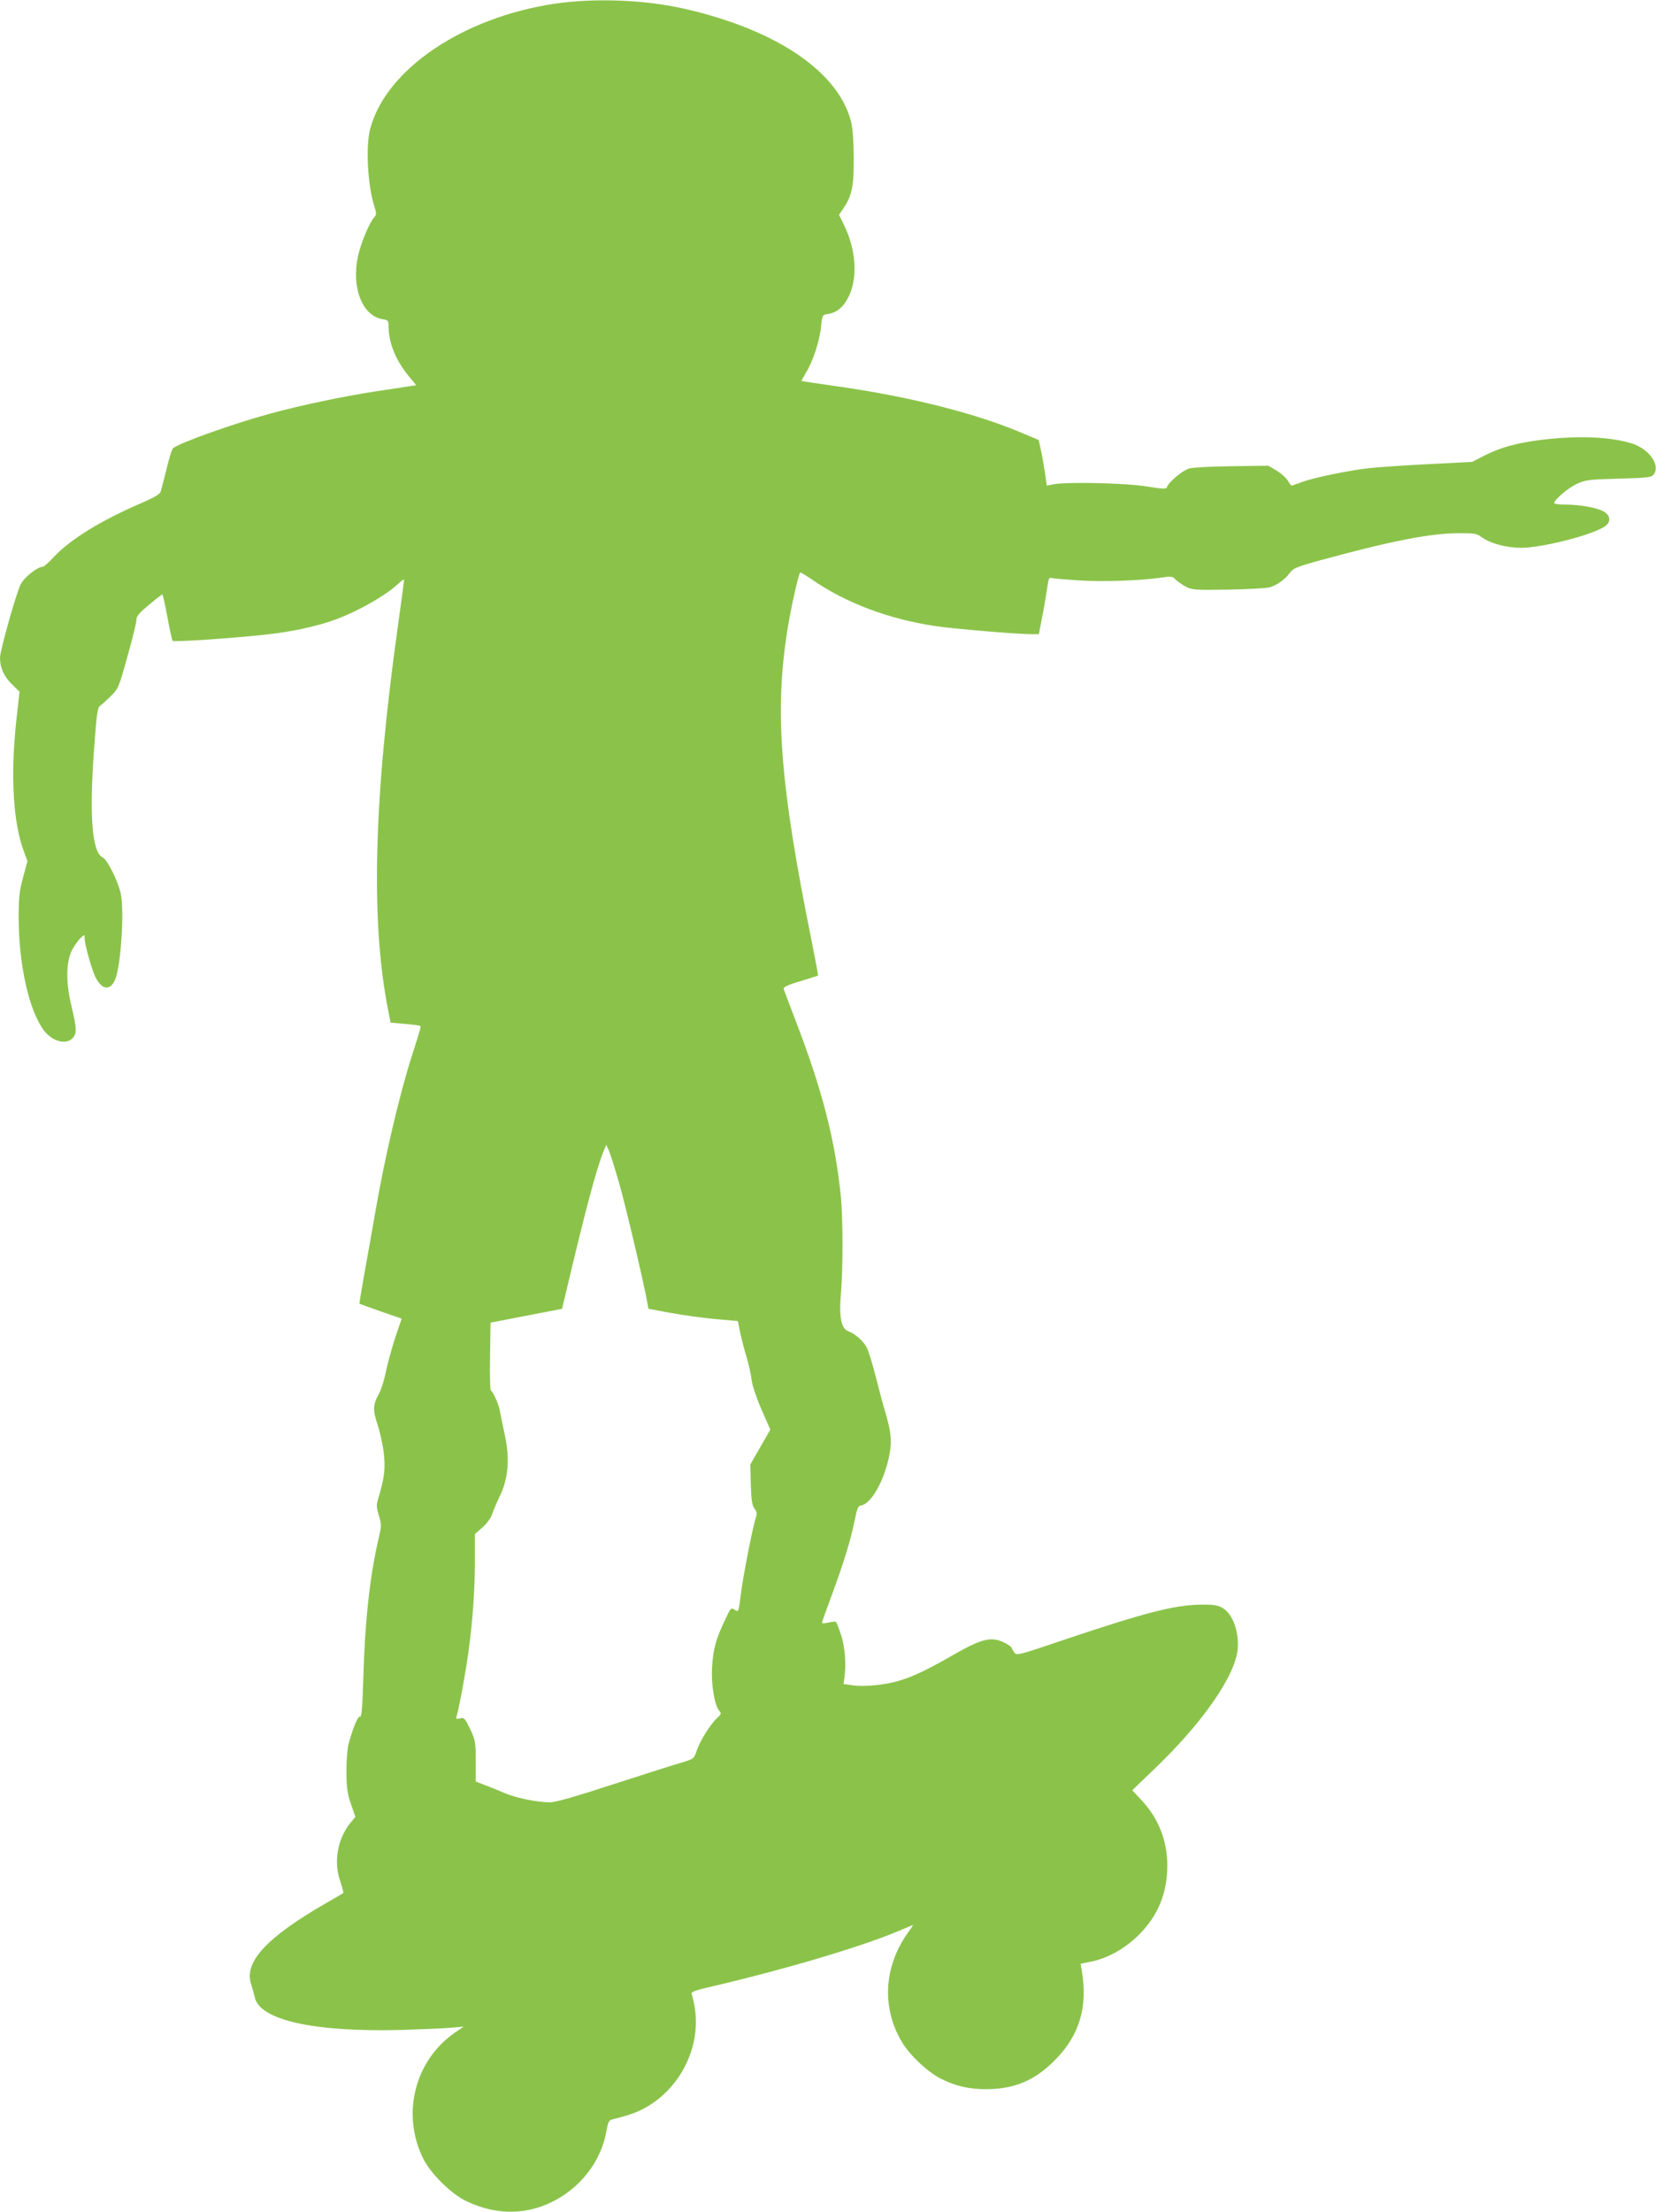
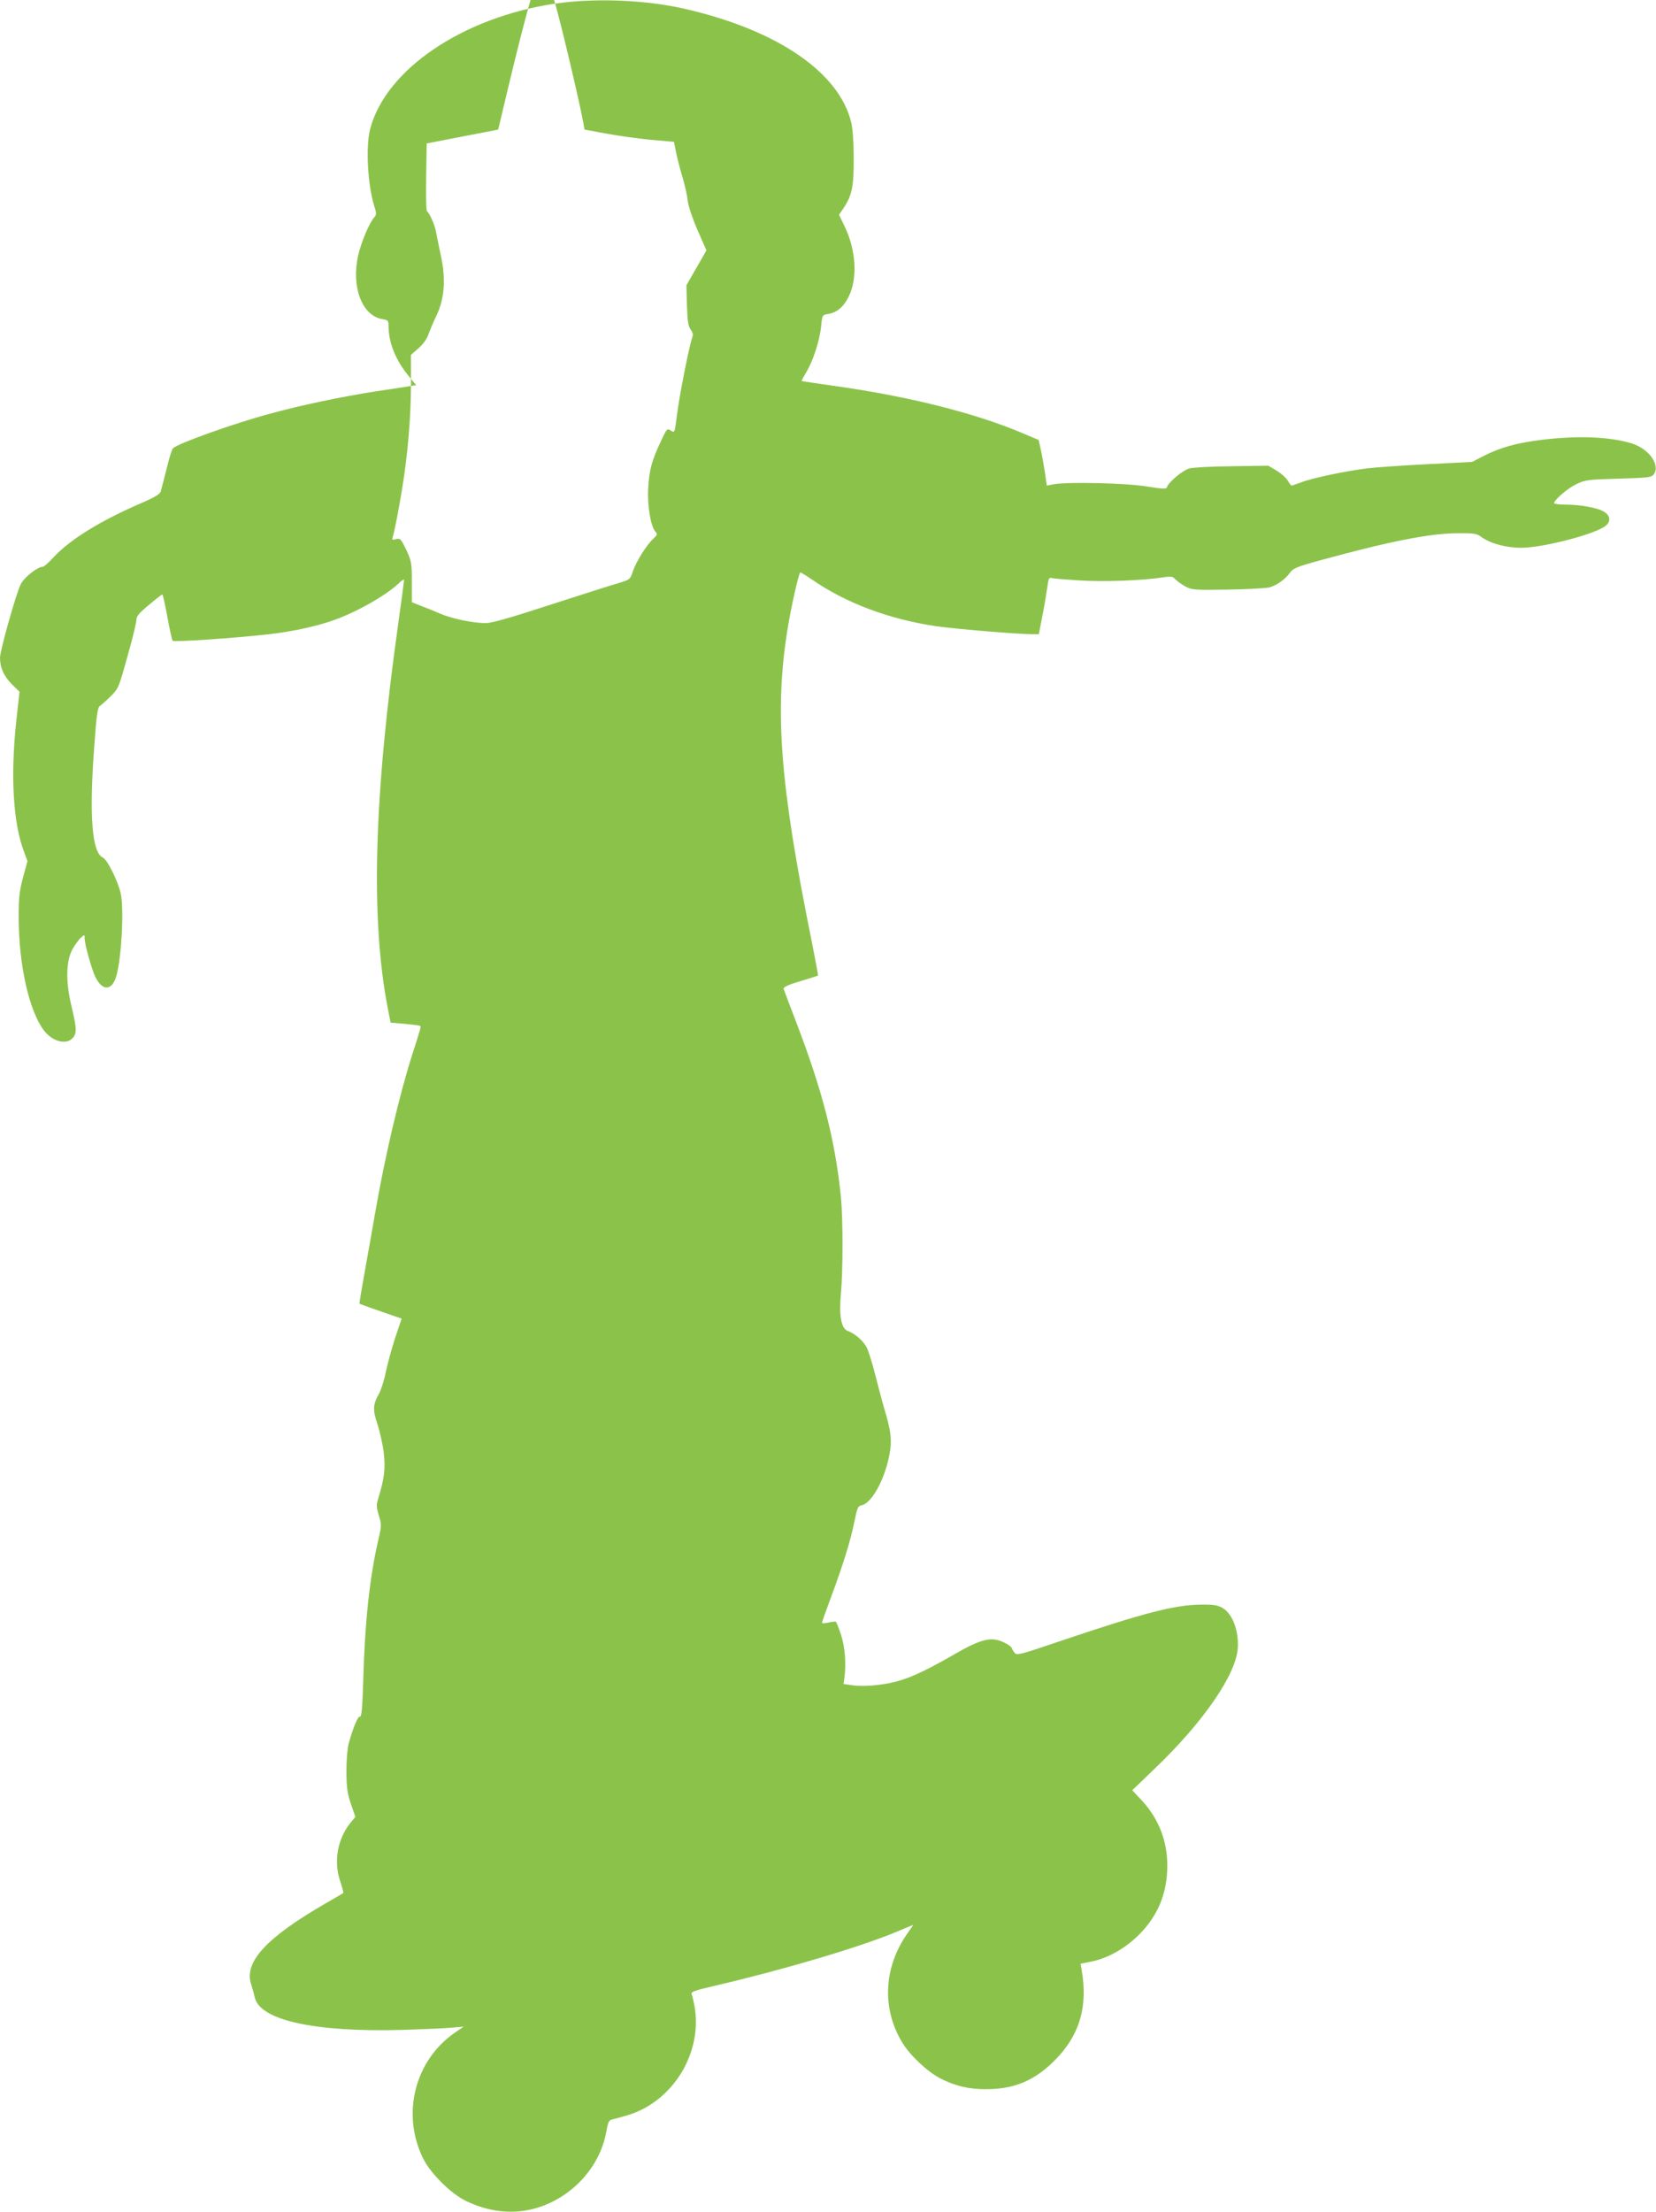
<svg xmlns="http://www.w3.org/2000/svg" version="1.0" width="959pt" height="1280pt" viewBox="0 0 959 1280" preserveAspectRatio="xMidYMid meet">
  <g transform="translate(0,1280) scale(0.1,-0.1)" fill="#8bc34a" stroke="none">
-     <path d="M3215 12779 c-534 -79 -980 -380 -1071 -724 -27 -99 -15 -323 22 -443 15 -47 15 -54 1 -70 -28 -31 -76 -145 -93 -221 -41 -182 23 -349 141 -368 32 -5 35 -9 35 -39 0 -95 40 -197 115 -288 l45 -55 -33 -5 c-17 -3 -108 -17 -202 -31 -194 -30 -433 -80 -615 -130 -208 -56 -529 -171 -558 -199 -7 -7 -24 -62 -38 -122 -15 -60 -30 -118 -34 -130 -5 -14 -38 -33 -97 -59 -246 -105 -426 -215 -526 -323 -26 -29 -53 -52 -60 -52 -30 0 -107 -61 -127 -101 -26 -50 -120 -385 -120 -425 0 -58 22 -106 67 -152 l46 -45 -19 -171 c-34 -319 -18 -590 45 -755 l20 -54 -26 -96 c-21 -80 -25 -117 -25 -227 0 -276 60 -544 147 -658 48 -63 127 -84 165 -44 26 28 25 54 -6 185 -35 144 -32 266 8 334 14 24 35 53 47 63 21 19 21 19 21 -5 0 -33 43 -187 64 -226 41 -81 96 -76 120 10 30 106 45 389 25 477 -16 72 -78 196 -104 208 -62 28 -79 240 -50 630 14 197 20 239 34 247 9 6 37 31 62 56 45 44 47 50 97 230 29 101 52 197 52 212 0 21 15 39 73 87 39 33 74 60 77 60 3 0 16 -58 29 -129 13 -72 27 -134 30 -139 6 -9 359 15 561 38 124 14 260 43 355 75 138 46 313 144 393 218 17 17 32 27 32 21 0 -5 -15 -119 -34 -254 -142 -1010 -160 -1712 -60 -2227 l16 -81 82 -7 c44 -4 84 -9 88 -11 7 -5 7 -6 -47 -174 -73 -230 -156 -584 -210 -895 -14 -82 -42 -237 -61 -344 -19 -106 -34 -194 -32 -196 2 -1 57 -21 123 -44 l121 -42 -38 -112 c-20 -62 -44 -150 -54 -197 -9 -47 -27 -103 -39 -125 -36 -63 -37 -95 -9 -177 13 -40 30 -113 36 -163 11 -92 5 -148 -33 -271 -10 -34 -9 -48 5 -95 16 -52 16 -58 -3 -139 -50 -216 -78 -476 -87 -800 -5 -170 -10 -227 -19 -224 -12 5 -39 -60 -66 -156 -7 -25 -13 -96 -13 -160 1 -97 5 -127 26 -189 l26 -75 -29 -35 c-75 -94 -98 -224 -59 -337 12 -36 20 -67 18 -69 -1 -1 -48 -29 -103 -60 -341 -197 -473 -339 -431 -467 8 -24 17 -57 21 -75 27 -134 346 -204 855 -190 118 4 247 9 285 13 l70 6 -51 -35 c-234 -162 -311 -474 -182 -731 43 -86 163 -204 249 -244 126 -60 254 -76 378 -47 217 52 393 233 432 448 11 60 15 68 38 73 14 3 55 14 91 25 262 82 432 366 381 635 -5 27 -12 56 -16 65 -5 12 19 21 137 48 406 95 844 225 1058 315 46 20 86 36 87 36 2 0 -12 -21 -31 -47 -139 -196 -151 -436 -31 -633 46 -76 148 -171 223 -209 86 -43 162 -61 262 -61 164 0 283 50 400 169 142 143 191 308 154 521 l-6 36 60 12 c98 20 198 76 278 156 111 111 164 242 164 401 0 142 -51 272 -147 375 l-56 60 127 122 c282 269 473 545 484 699 7 100 -30 200 -88 234 -29 16 -51 20 -125 19 -152 -1 -331 -48 -798 -205 -256 -87 -269 -90 -282 -73 -8 11 -15 22 -15 25 0 12 -53 42 -87 49 -53 12 -115 -8 -235 -77 -229 -132 -320 -168 -458 -184 -48 -6 -109 -7 -140 -2 l-55 8 5 35 c11 80 4 176 -19 248 -13 40 -27 74 -30 77 -4 2 -24 0 -44 -5 -20 -4 -37 -5 -37 -1 0 4 25 74 55 155 70 188 113 329 134 436 15 73 20 85 38 88 52 8 120 118 154 250 26 103 24 157 -10 276 -17 55 -44 157 -61 225 -17 68 -40 141 -50 162 -21 40 -67 81 -111 97 -38 15 -51 88 -39 217 12 134 12 429 0 556 -33 331 -108 621 -263 1024 -36 94 -67 176 -69 183 -2 10 29 24 97 44 55 17 101 31 102 32 2 2 -15 92 -37 202 -183 904 -216 1330 -139 1804 18 116 63 317 73 327 2 2 32 -16 67 -40 198 -137 446 -230 721 -271 102 -15 470 -46 553 -46 l41 0 22 113 c12 61 24 136 28 165 6 43 10 52 24 47 9 -3 82 -9 161 -14 139 -9 363 -1 486 18 46 7 55 5 70 -12 10 -10 36 -29 58 -41 38 -20 51 -21 248 -18 114 2 222 8 239 13 42 12 89 45 116 82 20 28 37 36 179 75 403 110 632 155 790 156 100 1 114 -1 141 -21 52 -38 143 -63 232 -63 117 0 397 70 478 120 43 26 42 66 -3 91 -36 21 -137 39 -222 39 -35 0 -63 4 -63 8 0 19 79 87 130 111 52 24 67 26 243 31 174 5 190 7 204 25 40 54 -29 150 -131 180 -126 38 -310 45 -516 20 -146 -18 -237 -43 -335 -92 l-70 -36 -255 -13 c-140 -7 -298 -18 -350 -24 -123 -15 -320 -56 -384 -81 -28 -10 -53 -19 -56 -19 -3 0 -14 13 -23 30 -10 16 -39 42 -65 57 l-47 28 -210 -3 c-115 -1 -227 -7 -248 -13 -37 -10 -120 -79 -129 -108 -3 -12 -22 -11 -118 4 -121 20 -454 27 -536 13 l-42 -8 -11 78 c-7 42 -17 102 -24 132 l-12 54 -88 37 c-273 117 -662 215 -1090 275 -105 15 -193 28 -195 29 -1 1 11 24 27 51 39 64 78 182 86 265 7 66 7 67 41 72 52 9 90 41 120 103 52 107 41 271 -27 409 l-30 62 25 37 c50 74 61 128 60 291 0 87 -6 173 -14 205 -69 290 -426 535 -960 658 -229 53 -522 65 -755 31z m370 -6824 c37 -129 136 -547 162 -684 l8 -45 125 -23 c69 -13 185 -29 259 -36 l134 -12 13 -65 c8 -36 24 -101 38 -145 13 -44 26 -104 29 -133 4 -31 27 -100 57 -169 l51 -116 -58 -101 -58 -101 3 -115 c3 -91 7 -120 21 -140 14 -19 16 -31 9 -50 -16 -42 -75 -339 -88 -448 -13 -102 -13 -102 -35 -88 -22 14 -23 13 -58 -62 -52 -110 -67 -165 -73 -267 -7 -99 14 -225 41 -255 14 -15 12 -19 -11 -41 -39 -35 -100 -133 -119 -189 -16 -48 -16 -48 -88 -70 -40 -11 -217 -68 -394 -125 -230 -75 -337 -105 -370 -105 -76 1 -194 25 -264 55 -35 15 -86 36 -114 46 l-50 20 0 117 c0 111 -2 120 -32 186 -31 63 -35 68 -59 62 -21 -6 -25 -4 -20 11 11 35 37 170 56 288 32 195 50 416 50 598 l0 169 44 39 c27 24 49 55 56 77 7 20 28 71 48 112 47 100 55 213 24 352 -11 51 -23 111 -27 133 -7 39 -38 109 -52 118 -5 3 -7 92 -5 199 l3 194 207 40 207 40 18 75 c117 497 182 739 223 838 l15 36 16 -35 c8 -19 34 -102 58 -185z" />
+     <path d="M3215 12779 c-534 -79 -980 -380 -1071 -724 -27 -99 -15 -323 22 -443 15 -47 15 -54 1 -70 -28 -31 -76 -145 -93 -221 -41 -182 23 -349 141 -368 32 -5 35 -9 35 -39 0 -95 40 -197 115 -288 l45 -55 -33 -5 c-17 -3 -108 -17 -202 -31 -194 -30 -433 -80 -615 -130 -208 -56 -529 -171 -558 -199 -7 -7 -24 -62 -38 -122 -15 -60 -30 -118 -34 -130 -5 -14 -38 -33 -97 -59 -246 -105 -426 -215 -526 -323 -26 -29 -53 -52 -60 -52 -30 0 -107 -61 -127 -101 -26 -50 -120 -385 -120 -425 0 -58 22 -106 67 -152 l46 -45 -19 -171 c-34 -319 -18 -590 45 -755 l20 -54 -26 -96 c-21 -80 -25 -117 -25 -227 0 -276 60 -544 147 -658 48 -63 127 -84 165 -44 26 28 25 54 -6 185 -35 144 -32 266 8 334 14 24 35 53 47 63 21 19 21 19 21 -5 0 -33 43 -187 64 -226 41 -81 96 -76 120 10 30 106 45 389 25 477 -16 72 -78 196 -104 208 -62 28 -79 240 -50 630 14 197 20 239 34 247 9 6 37 31 62 56 45 44 47 50 97 230 29 101 52 197 52 212 0 21 15 39 73 87 39 33 74 60 77 60 3 0 16 -58 29 -129 13 -72 27 -134 30 -139 6 -9 359 15 561 38 124 14 260 43 355 75 138 46 313 144 393 218 17 17 32 27 32 21 0 -5 -15 -119 -34 -254 -142 -1010 -160 -1712 -60 -2227 l16 -81 82 -7 c44 -4 84 -9 88 -11 7 -5 7 -6 -47 -174 -73 -230 -156 -584 -210 -895 -14 -82 -42 -237 -61 -344 -19 -106 -34 -194 -32 -196 2 -1 57 -21 123 -44 l121 -42 -38 -112 c-20 -62 -44 -150 -54 -197 -9 -47 -27 -103 -39 -125 -36 -63 -37 -95 -9 -177 13 -40 30 -113 36 -163 11 -92 5 -148 -33 -271 -10 -34 -9 -48 5 -95 16 -52 16 -58 -3 -139 -50 -216 -78 -476 -87 -800 -5 -170 -10 -227 -19 -224 -12 5 -39 -60 -66 -156 -7 -25 -13 -96 -13 -160 1 -97 5 -127 26 -189 l26 -75 -29 -35 c-75 -94 -98 -224 -59 -337 12 -36 20 -67 18 -69 -1 -1 -48 -29 -103 -60 -341 -197 -473 -339 -431 -467 8 -24 17 -57 21 -75 27 -134 346 -204 855 -190 118 4 247 9 285 13 l70 6 -51 -35 c-234 -162 -311 -474 -182 -731 43 -86 163 -204 249 -244 126 -60 254 -76 378 -47 217 52 393 233 432 448 11 60 15 68 38 73 14 3 55 14 91 25 262 82 432 366 381 635 -5 27 -12 56 -16 65 -5 12 19 21 137 48 406 95 844 225 1058 315 46 20 86 36 87 36 2 0 -12 -21 -31 -47 -139 -196 -151 -436 -31 -633 46 -76 148 -171 223 -209 86 -43 162 -61 262 -61 164 0 283 50 400 169 142 143 191 308 154 521 l-6 36 60 12 c98 20 198 76 278 156 111 111 164 242 164 401 0 142 -51 272 -147 375 l-56 60 127 122 c282 269 473 545 484 699 7 100 -30 200 -88 234 -29 16 -51 20 -125 19 -152 -1 -331 -48 -798 -205 -256 -87 -269 -90 -282 -73 -8 11 -15 22 -15 25 0 12 -53 42 -87 49 -53 12 -115 -8 -235 -77 -229 -132 -320 -168 -458 -184 -48 -6 -109 -7 -140 -2 l-55 8 5 35 c11 80 4 176 -19 248 -13 40 -27 74 -30 77 -4 2 -24 0 -44 -5 -20 -4 -37 -5 -37 -1 0 4 25 74 55 155 70 188 113 329 134 436 15 73 20 85 38 88 52 8 120 118 154 250 26 103 24 157 -10 276 -17 55 -44 157 -61 225 -17 68 -40 141 -50 162 -21 40 -67 81 -111 97 -38 15 -51 88 -39 217 12 134 12 429 0 556 -33 331 -108 621 -263 1024 -36 94 -67 176 -69 183 -2 10 29 24 97 44 55 17 101 31 102 32 2 2 -15 92 -37 202 -183 904 -216 1330 -139 1804 18 116 63 317 73 327 2 2 32 -16 67 -40 198 -137 446 -230 721 -271 102 -15 470 -46 553 -46 l41 0 22 113 c12 61 24 136 28 165 6 43 10 52 24 47 9 -3 82 -9 161 -14 139 -9 363 -1 486 18 46 7 55 5 70 -12 10 -10 36 -29 58 -41 38 -20 51 -21 248 -18 114 2 222 8 239 13 42 12 89 45 116 82 20 28 37 36 179 75 403 110 632 155 790 156 100 1 114 -1 141 -21 52 -38 143 -63 232 -63 117 0 397 70 478 120 43 26 42 66 -3 91 -36 21 -137 39 -222 39 -35 0 -63 4 -63 8 0 19 79 87 130 111 52 24 67 26 243 31 174 5 190 7 204 25 40 54 -29 150 -131 180 -126 38 -310 45 -516 20 -146 -18 -237 -43 -335 -92 l-70 -36 -255 -13 c-140 -7 -298 -18 -350 -24 -123 -15 -320 -56 -384 -81 -28 -10 -53 -19 -56 -19 -3 0 -14 13 -23 30 -10 16 -39 42 -65 57 l-47 28 -210 -3 c-115 -1 -227 -7 -248 -13 -37 -10 -120 -79 -129 -108 -3 -12 -22 -11 -118 4 -121 20 -454 27 -536 13 l-42 -8 -11 78 c-7 42 -17 102 -24 132 l-12 54 -88 37 c-273 117 -662 215 -1090 275 -105 15 -193 28 -195 29 -1 1 11 24 27 51 39 64 78 182 86 265 7 66 7 67 41 72 52 9 90 41 120 103 52 107 41 271 -27 409 l-30 62 25 37 c50 74 61 128 60 291 0 87 -6 173 -14 205 -69 290 -426 535 -960 658 -229 53 -522 65 -755 31z c37 -129 136 -547 162 -684 l8 -45 125 -23 c69 -13 185 -29 259 -36 l134 -12 13 -65 c8 -36 24 -101 38 -145 13 -44 26 -104 29 -133 4 -31 27 -100 57 -169 l51 -116 -58 -101 -58 -101 3 -115 c3 -91 7 -120 21 -140 14 -19 16 -31 9 -50 -16 -42 -75 -339 -88 -448 -13 -102 -13 -102 -35 -88 -22 14 -23 13 -58 -62 -52 -110 -67 -165 -73 -267 -7 -99 14 -225 41 -255 14 -15 12 -19 -11 -41 -39 -35 -100 -133 -119 -189 -16 -48 -16 -48 -88 -70 -40 -11 -217 -68 -394 -125 -230 -75 -337 -105 -370 -105 -76 1 -194 25 -264 55 -35 15 -86 36 -114 46 l-50 20 0 117 c0 111 -2 120 -32 186 -31 63 -35 68 -59 62 -21 -6 -25 -4 -20 11 11 35 37 170 56 288 32 195 50 416 50 598 l0 169 44 39 c27 24 49 55 56 77 7 20 28 71 48 112 47 100 55 213 24 352 -11 51 -23 111 -27 133 -7 39 -38 109 -52 118 -5 3 -7 92 -5 199 l3 194 207 40 207 40 18 75 c117 497 182 739 223 838 l15 36 16 -35 c8 -19 34 -102 58 -185z" />
  </g>
</svg>